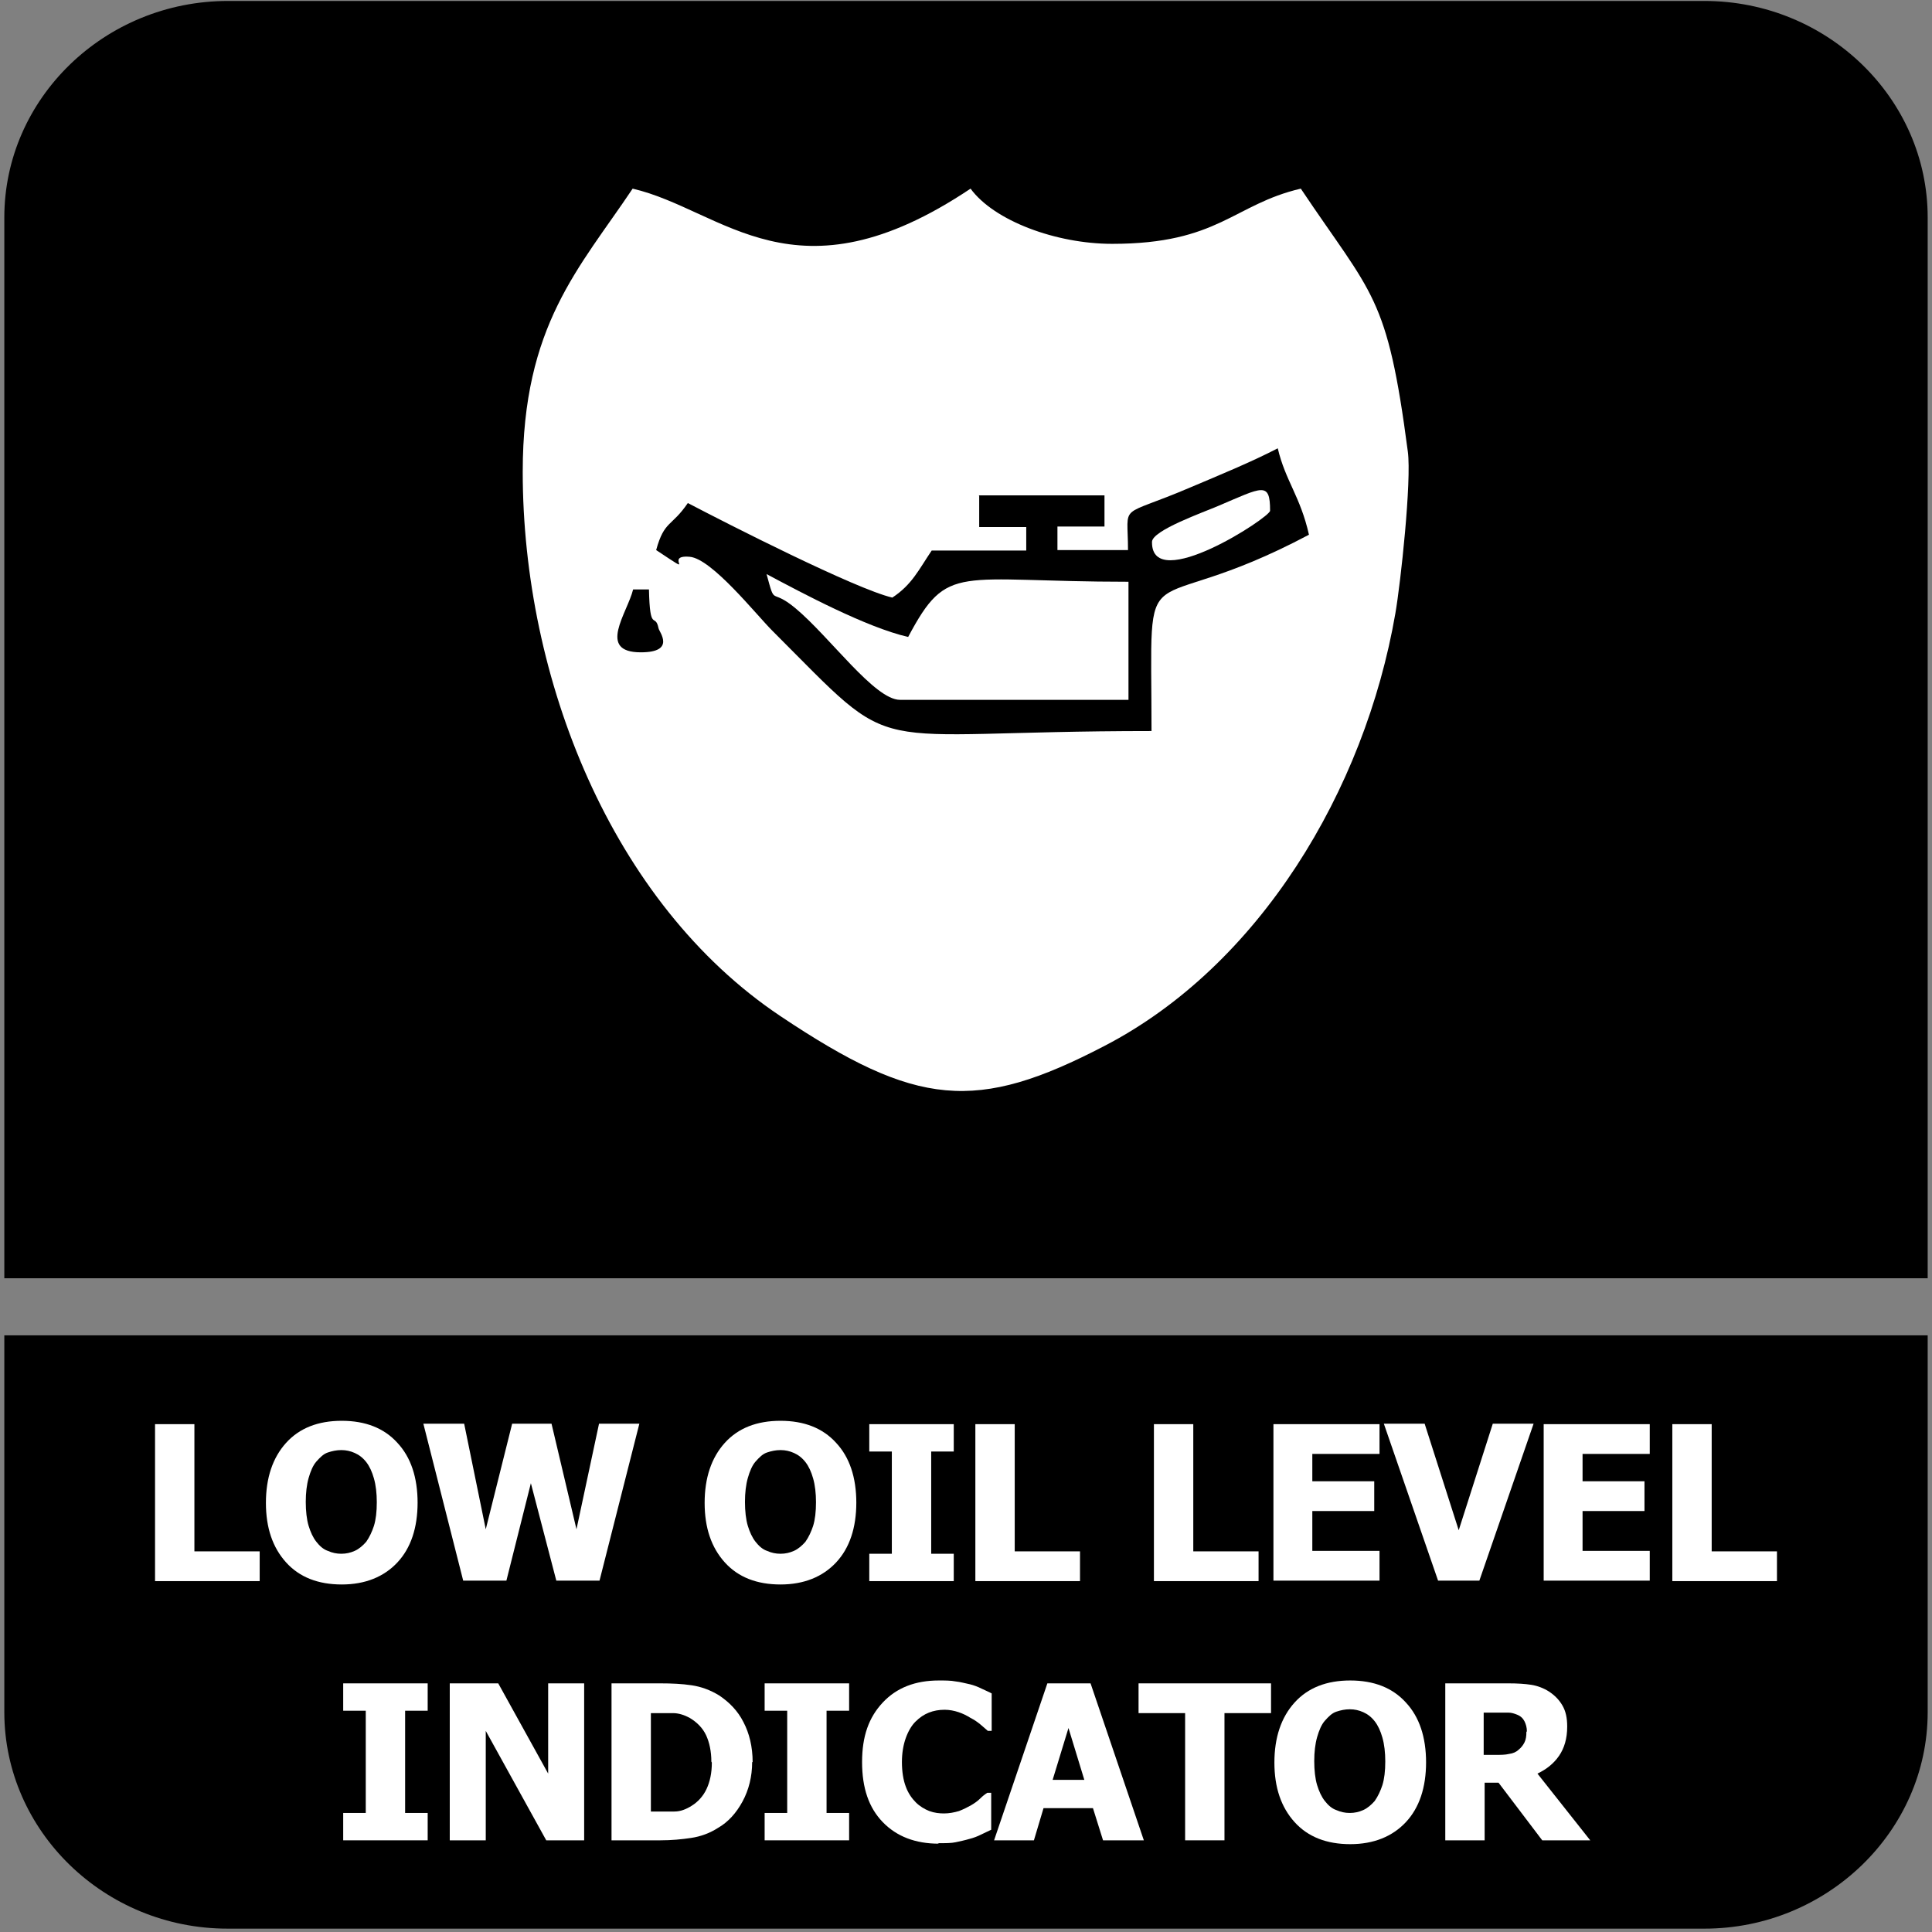
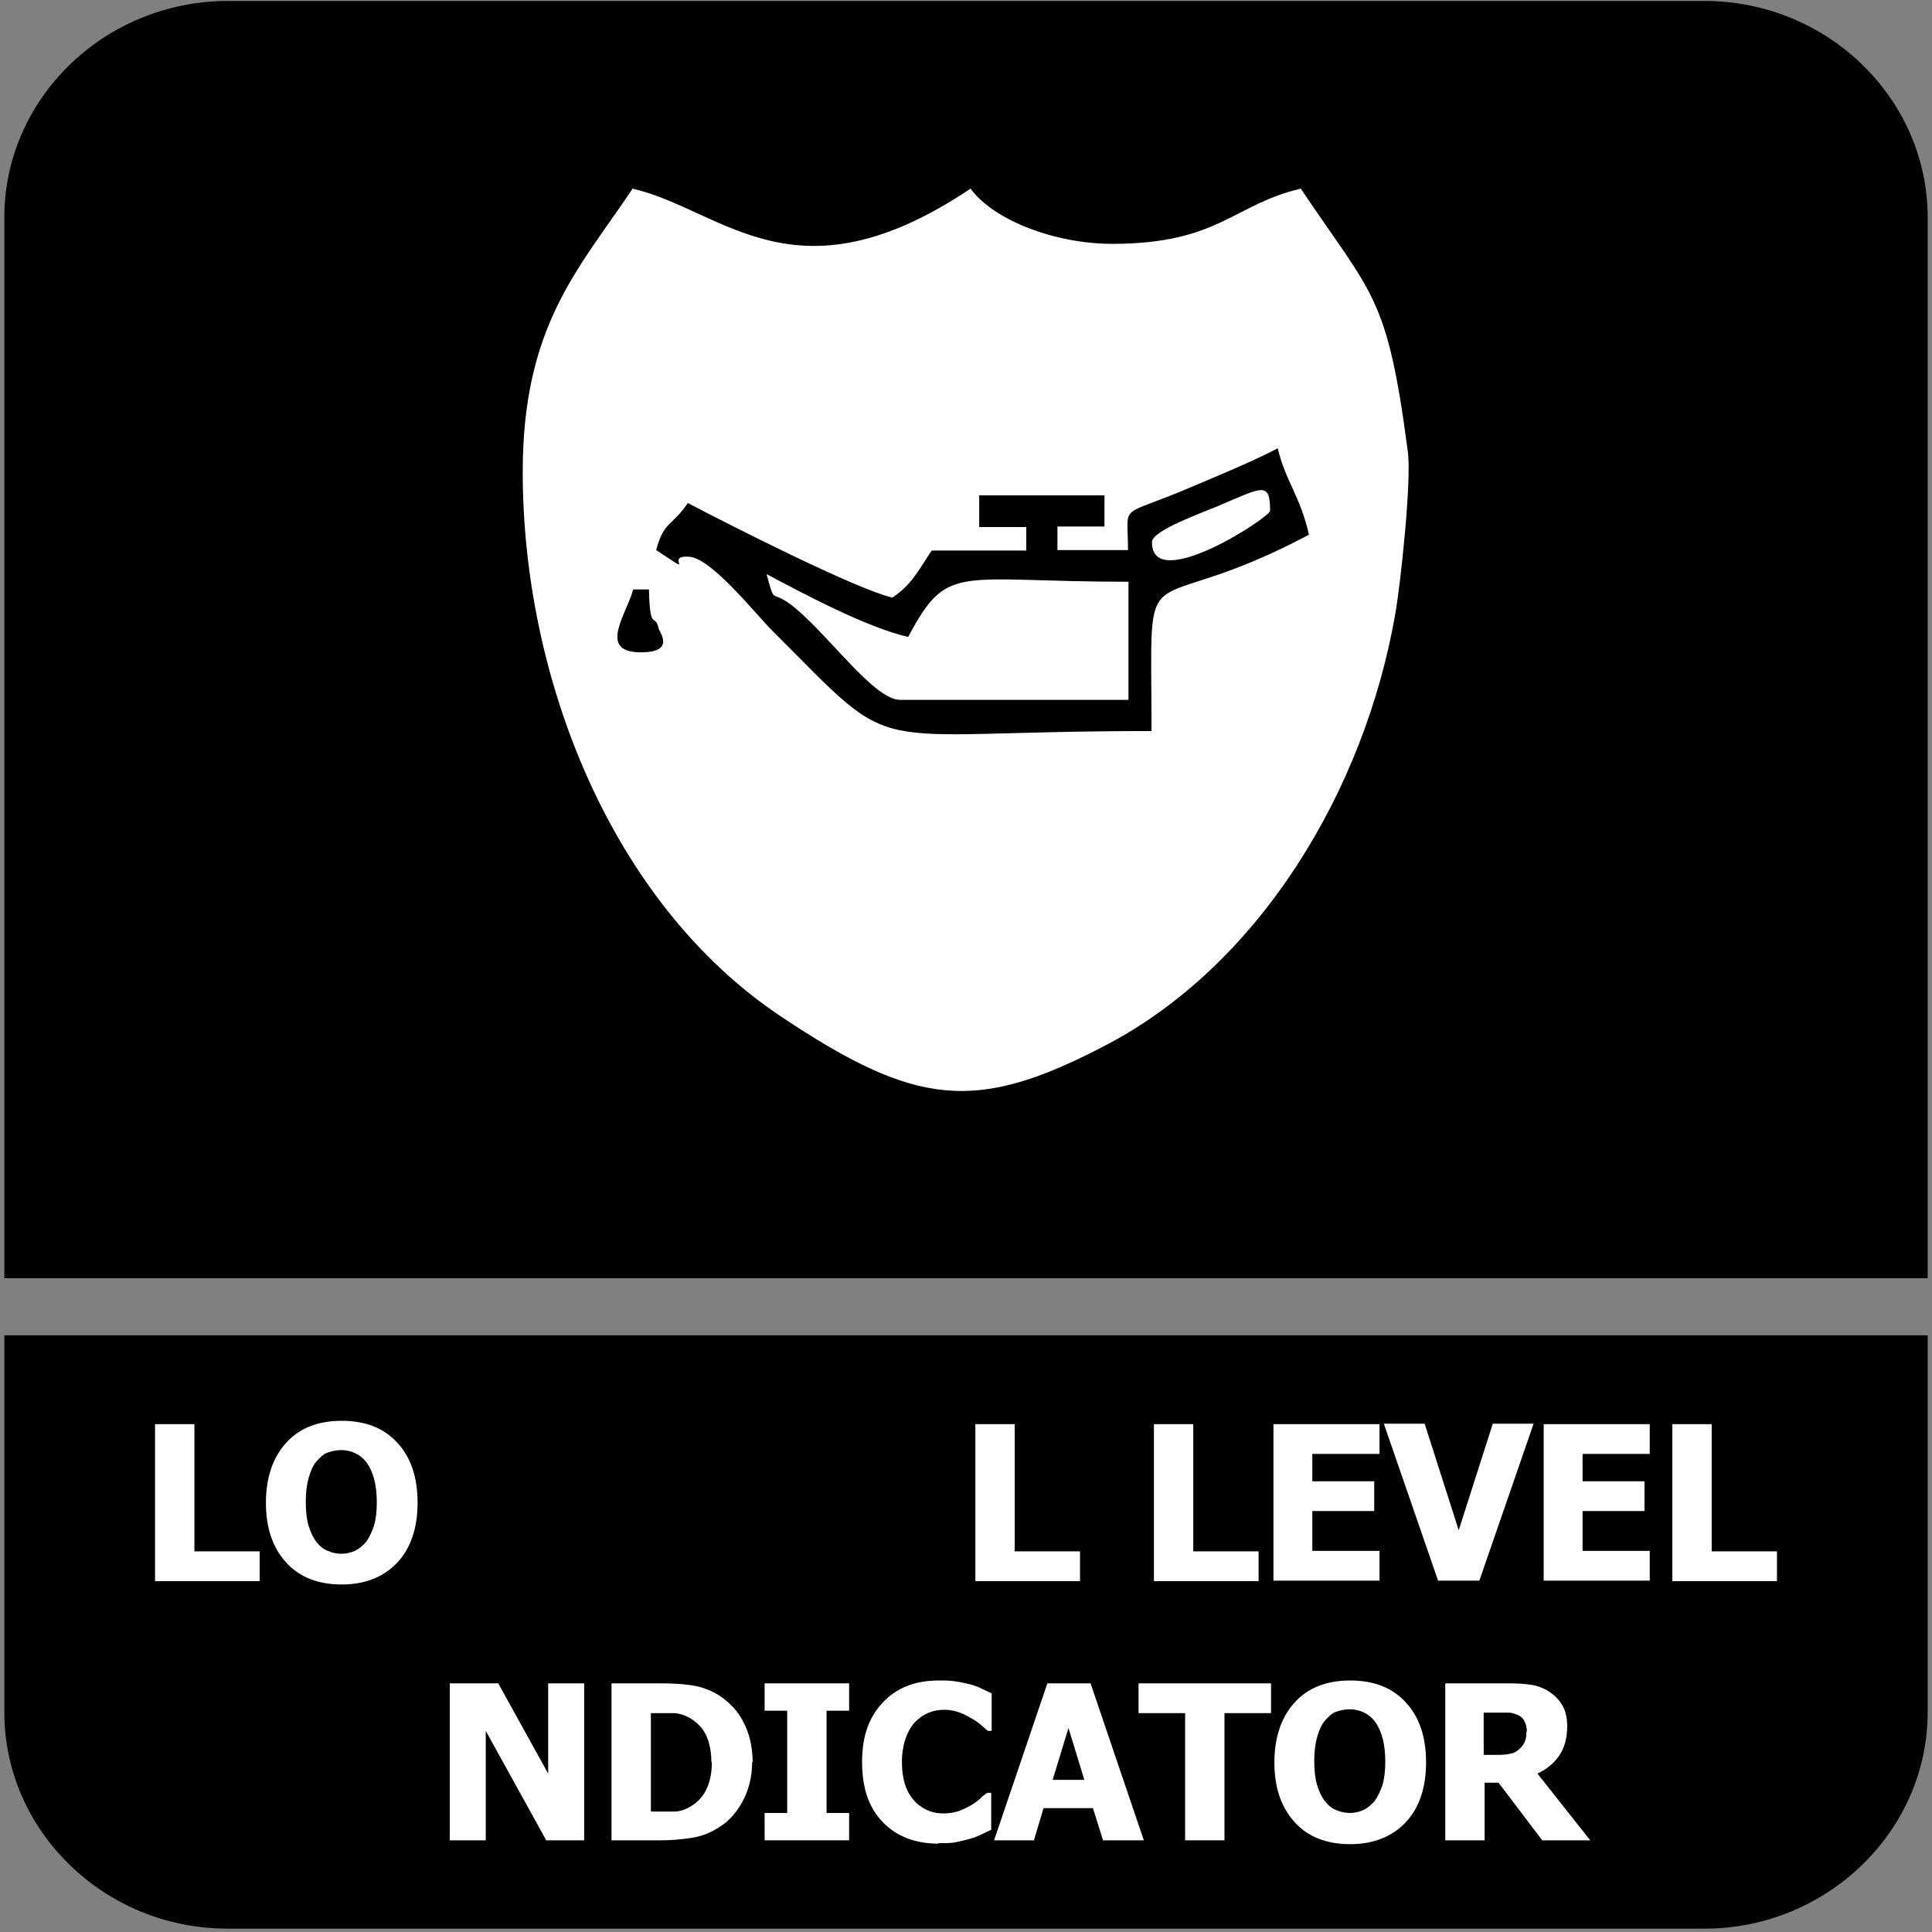
<svg xmlns="http://www.w3.org/2000/svg" id="Layer_1" data-name="Layer 1" viewBox="0 0 40.25 40.25">
  <rect x="0" y="0" width="40.25" height="40.25" fill="#808080" stroke="none" />
  <defs>
    <style>
      .cls-1 {
        fill: #fff;
      }

      .cls-2 {
        fill-rule: evenodd;
      }
    </style>
  </defs>
  <path class="cls-2" d="M4.75.02h30.76c2.56,0,4.65,2.03,4.65,4.51v22.1H.09V4.53C.09,2.05,2.18.02,4.75.02" />
  <path class="cls-2" d="M40.16,29.82v5.85c0,2.48-2.1,4.51-4.65,4.51H4.74c-2.56,0-4.65-2.03-4.65-4.51v-7.85h40.07v2Z" />
  <g>
    <path class="cls-1" d="M5.42,32.94h-2.19v-3.27h.82v2.65h1.36v.62Z" />
    <path class="cls-1" d="M8.7,31.3c0,.53-.14.95-.42,1.25-.28.3-.67.46-1.16.46s-.88-.15-1.16-.46c-.28-.31-.42-.72-.42-1.24s.14-.94.42-1.25.67-.46,1.16-.46.88.15,1.16.46c.28.3.42.72.42,1.25ZM7.85,31.3c0-.19-.02-.36-.06-.5-.04-.14-.09-.25-.16-.34-.07-.09-.15-.15-.24-.19s-.18-.06-.28-.06c-.1,0-.19.02-.28.05s-.16.1-.24.19c-.07.08-.12.2-.16.34s-.06.31-.06.5.02.37.06.5c.04.13.09.24.16.33.07.09.15.16.24.19.09.04.18.06.28.06s.19-.02.28-.06.17-.11.24-.19c.07-.1.12-.21.16-.33.04-.13.06-.29.06-.5Z" />
-     <path class="cls-1" d="M13.32,29.66l-.83,3.27h-.9l-.53-2.03-.51,2.03h-.9l-.83-3.27h.85l.45,2.2.55-2.2h.82l.52,2.2.47-2.2h.83Z" />
-     <path class="cls-1" d="M17.84,31.3c0,.53-.14.95-.42,1.25-.28.3-.67.46-1.16.46s-.88-.15-1.16-.46c-.28-.31-.42-.72-.42-1.24s.14-.94.42-1.25.67-.46,1.16-.46.88.15,1.16.46c.28.3.42.72.42,1.25ZM17,31.3c0-.19-.02-.36-.06-.5-.04-.14-.09-.25-.16-.34-.07-.09-.15-.15-.24-.19s-.18-.06-.28-.06c-.1,0-.19.02-.28.05s-.16.1-.24.19c-.07.08-.12.2-.16.34s-.06.31-.06.5.02.37.06.5c.04.13.09.24.16.33.07.09.15.16.24.19.09.04.18.06.28.06s.19-.02.28-.06.17-.11.24-.19c.07-.1.12-.21.16-.33.04-.13.06-.29.06-.5Z" />
-     <path class="cls-1" d="M19.87,32.94h-1.76v-.57h.47v-2.13h-.47v-.57h1.76v.57h-.47v2.13h.47v.57Z" />
    <path class="cls-1" d="M22.51,32.94h-2.19v-3.27h.82v2.65h1.36v.62Z" />
    <path class="cls-1" d="M26.23,32.94h-2.19v-3.27h.82v2.65h1.36v.62Z" />
    <path class="cls-1" d="M26.53,32.94v-3.27h2.21v.62h-1.4v.57h1.29v.62h-1.29v.83h1.4v.62h-2.21Z" />
    <path class="cls-1" d="M31.95,29.66l-1.13,3.27h-.86l-1.13-3.27h.85l.71,2.22.71-2.22h.83Z" />
    <path class="cls-1" d="M32.16,32.94v-3.27h2.21v.62h-1.4v.57h1.29v.62h-1.29v.83h1.4v.62h-2.21Z" />
    <path class="cls-1" d="M37.03,32.94h-2.19v-3.27h.82v2.65h1.36v.62Z" />
-     <path class="cls-1" d="M8.91,38.34h-1.76v-.57h.47v-2.13h-.47v-.57h1.76v.57h-.47v2.13h.47v.57Z" />
    <path class="cls-1" d="M12.17,38.34h-.79l-1.26-2.28v2.28h-.75v-3.27h1.01l1.04,1.88v-1.88h.75v3.27Z" />
    <path class="cls-1" d="M15.67,36.71c0,.3-.07.58-.2.82-.13.24-.3.43-.51.55-.17.11-.36.18-.56.21-.2.03-.41.05-.64.05h-1.02v-3.27h1.02c.23,0,.45.01.65.04s.39.1.57.21c.21.14.39.32.51.56.12.23.19.51.19.83ZM14.82,36.7c0-.21-.04-.4-.11-.55s-.19-.27-.34-.36c-.11-.06-.23-.1-.35-.1s-.27,0-.44,0h-.02v2.05h.02c.18,0,.34,0,.47,0,.13,0,.25-.05.36-.12.13-.08.24-.2.31-.35s.11-.33.11-.55Z" />
    <path class="cls-1" d="M17.69,38.34h-1.76v-.57h.47v-2.13h-.47v-.57h1.76v.57h-.47v2.13h.47v.57Z" />
    <path class="cls-1" d="M19.56,38.41c-.49,0-.88-.15-1.17-.45-.29-.3-.43-.71-.43-1.25s.14-.93.43-1.24c.29-.31.68-.46,1.17-.46.13,0,.25,0,.35.02.1.01.2.04.3.06.08.02.16.05.24.09s.16.07.21.1v.78h-.08s-.09-.08-.15-.13c-.06-.05-.13-.1-.21-.14-.08-.05-.16-.09-.25-.12-.09-.03-.19-.05-.29-.05-.12,0-.23.02-.33.06-.1.04-.19.1-.28.19-.08.08-.15.2-.2.34-.05.14-.08.31-.08.5,0,.2.03.38.08.51.05.14.13.25.21.33.08.08.18.14.28.18.11.04.21.05.31.05s.21-.02.31-.05c.1-.04.18-.08.25-.12.07-.04.14-.09.19-.14s.1-.09.15-.12h.08v.77c-.06.03-.13.06-.21.1s-.16.07-.24.09c-.1.03-.2.05-.29.07-.09.02-.21.02-.37.02Z" />
    <path class="cls-1" d="M20.71,38.34l1.11-3.27h.9l1.11,3.27h-.85l-.21-.67h-1.03l-.2.67h-.83ZM22.59,37.08l-.33-1.08-.33,1.08h.67Z" />
    <path class="cls-1" d="M24.69,38.34v-2.65h-.97v-.62h2.76v.62h-.97v2.65h-.82Z" />
    <path class="cls-1" d="M29.71,36.71c0,.53-.14.95-.42,1.25-.28.3-.67.46-1.16.46s-.88-.15-1.16-.46c-.28-.31-.42-.72-.42-1.24s.14-.94.42-1.25.67-.46,1.16-.46.88.15,1.16.46c.28.3.42.72.42,1.25ZM28.86,36.7c0-.19-.02-.36-.06-.5-.04-.14-.09-.25-.16-.34-.07-.09-.15-.15-.24-.19s-.18-.06-.28-.06c-.1,0-.19.02-.28.05s-.16.1-.24.19c-.07.08-.12.2-.16.34s-.06.31-.06.5.02.37.06.5c.04.13.09.24.16.33.07.09.15.16.24.19.09.04.18.06.28.06s.19-.02.28-.06.17-.11.24-.19c.07-.1.12-.21.16-.33.04-.13.06-.29.06-.5Z" />
    <path class="cls-1" d="M33.13,38.34h-1l-.91-1.2h-.29v1.2h-.82v-3.27h1.32c.18,0,.34.01.47.03s.26.07.37.14c.12.08.21.17.28.29.07.12.1.26.1.44,0,.25-.06.45-.17.61-.11.16-.26.28-.45.37l1.1,1.39ZM31.81,36.07c0-.08-.02-.15-.05-.21-.03-.06-.08-.11-.16-.14-.05-.02-.11-.04-.17-.04-.06,0-.14,0-.24,0h-.28v.88h.24c.11,0,.21,0,.29-.02.08-.01.15-.04.2-.09.05-.04.09-.09.12-.15.03-.06.04-.13.04-.22Z" />
  </g>
  <g>
    <path class="cls-1" d="M13.19,12.28h.33c.02.92.13.47.2.81.01.07.37.5-.37.5-.92,0-.28-.82-.16-1.31M20.39,10.32h2.62v.65h-.98v.49h1.47c0-1.02-.23-.65,1.31-1.31.59-.25,1.25-.52,1.81-.81.16.68.47,1,.65,1.8-3.6,1.91-3.28.07-3.28,4.09-6.2,0-5.16.65-7.9-2.09-.34-.34-1.26-1.5-1.72-1.54-.58-.05.22.47-.7-.14.17-.62.32-.48.66-.98.8.42,3.49,1.79,4.26,1.97.41-.27.55-.58.82-.98h1.97v-.49h-.98v-.65ZM10.89,9.83c0,4.29,1.84,8.98,5.37,11.34,2.84,1.9,4.08,2.01,6.75.62,3.22-1.67,5.42-5.31,6.06-9.01.11-.63.34-2.76.26-3.37-.43-3.28-.73-3.24-2.23-5.48-1.41.33-1.71,1.15-3.93,1.15-1.17,0-2.46-.48-2.95-1.15-3.66,2.45-5.15.44-7.04,0-1.11,1.66-2.29,2.84-2.29,5.9" />
    <path class="cls-1" d="M18.76,14.58h4.75v-2.46c-3.59,0-3.76-.41-4.59,1.15-.87-.2-2.2-.91-2.95-1.31.19.7.07.27.6.71.72.6,1.65,1.91,2.18,1.91" />
    <path class="cls-1" d="M24,11.3c0,1.08,2.46-.52,2.46-.66,0-.62-.16-.49-1.08-.1-.3.13-1.38.51-1.38.75" />
  </g>
</svg>